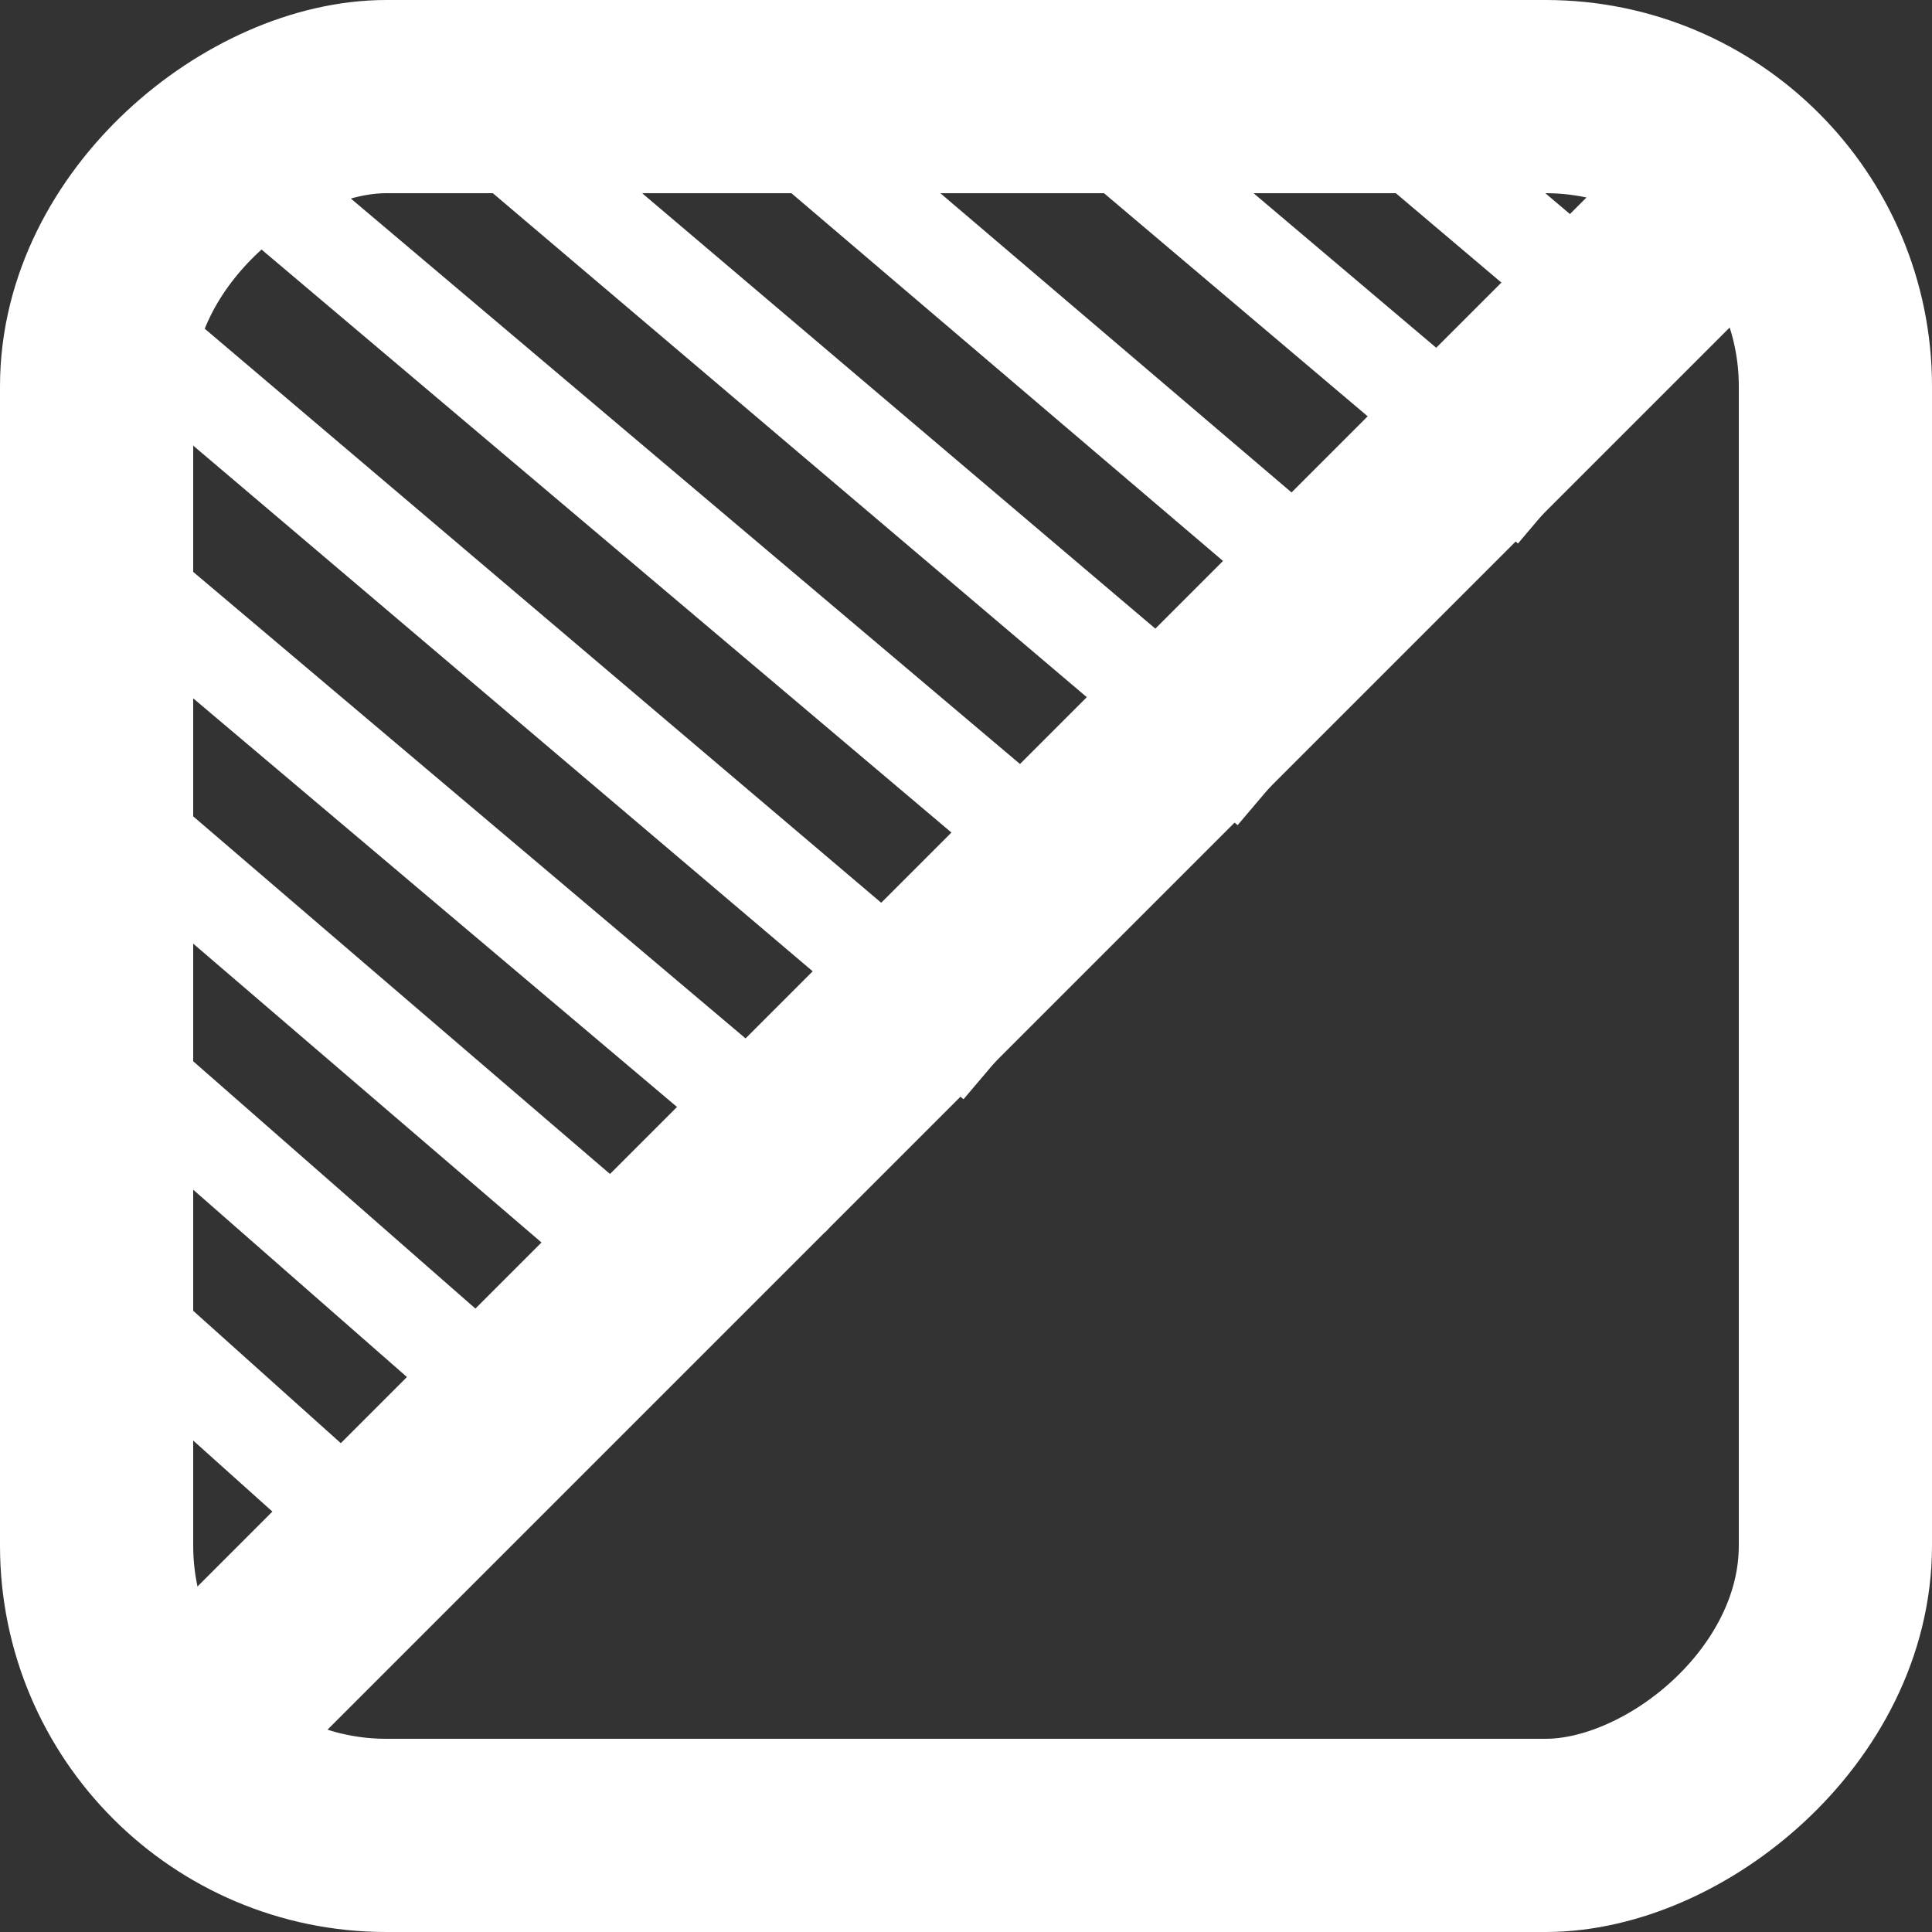
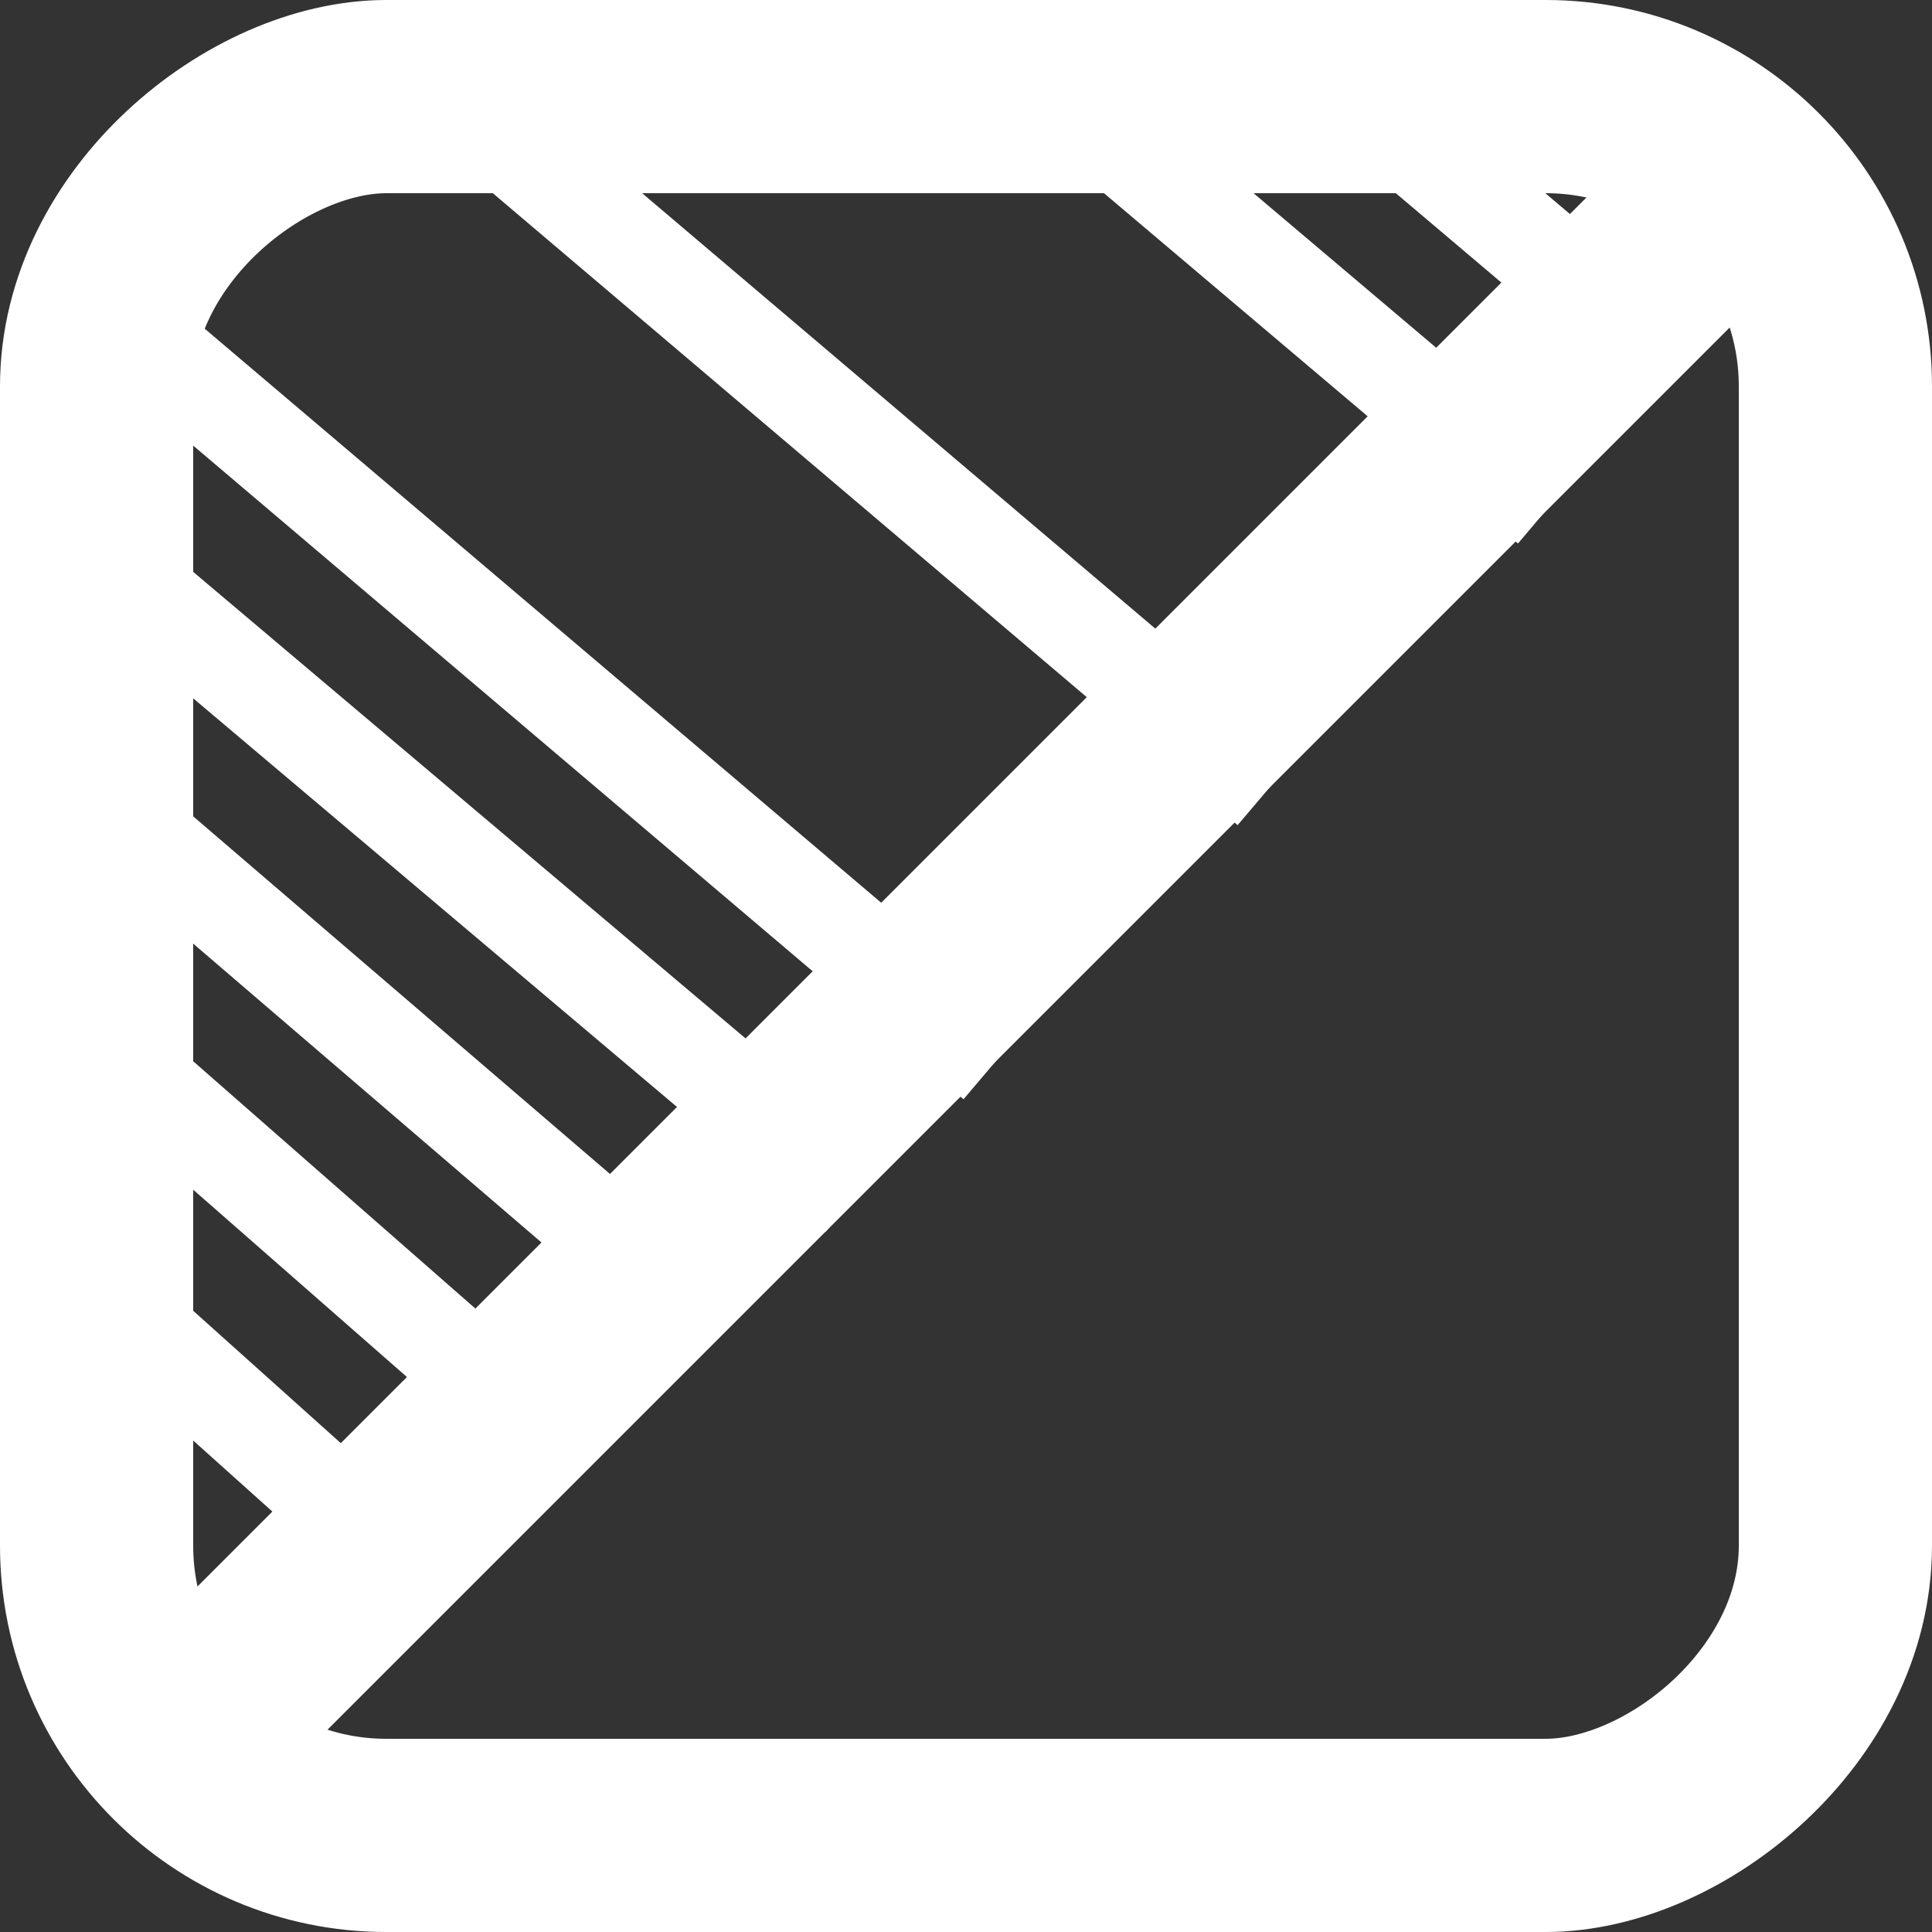
<svg xmlns="http://www.w3.org/2000/svg" width="20" height="20" version="1.1" viewBox="0 0 20 20" xml:space="preserve">
  <rect x="0" y="0" width="20" height="20" fill="#333333" stroke="none" />
  <g transform="matrix(1,0,0,-1,0,20)" fill="none" stroke="#fff">
    <rect transform="matrix(0,-1,-1,0,0,0)" x="-19" y="-19" width="18" height="18" rx="3" ry="3" stroke-dashoffset="6.81" stroke-width="2" style="paint-order:stroke fill markers" />
    <g transform="rotate(45 14 10.3)">
      <path d="m0 13h22" stroke-width="2" />
      <g>
-         <path d="m15.7 21.6 0.763-9.55" />
        <path d="m13.6 22.7 0.877-10.7" />
        <path d="m20.2 16.2 0.343-4.13" />
        <path d="m18 19.1 0.591-7.09" />
-         <path d="m11.5 23.9 0.991-11.8" />
        <path d="m9.53 23.4 0.934-11.4" />
        <path d="m7.64 22 0.839-9.96" />
        <path d="m5.81 20.8 0.667-8.73" />
        <path d="m4.03 19 0.458-6.95" />
        <path d="m2.21 17.3 0.286-5.26" />
      </g>
    </g>
  </g>
</svg>